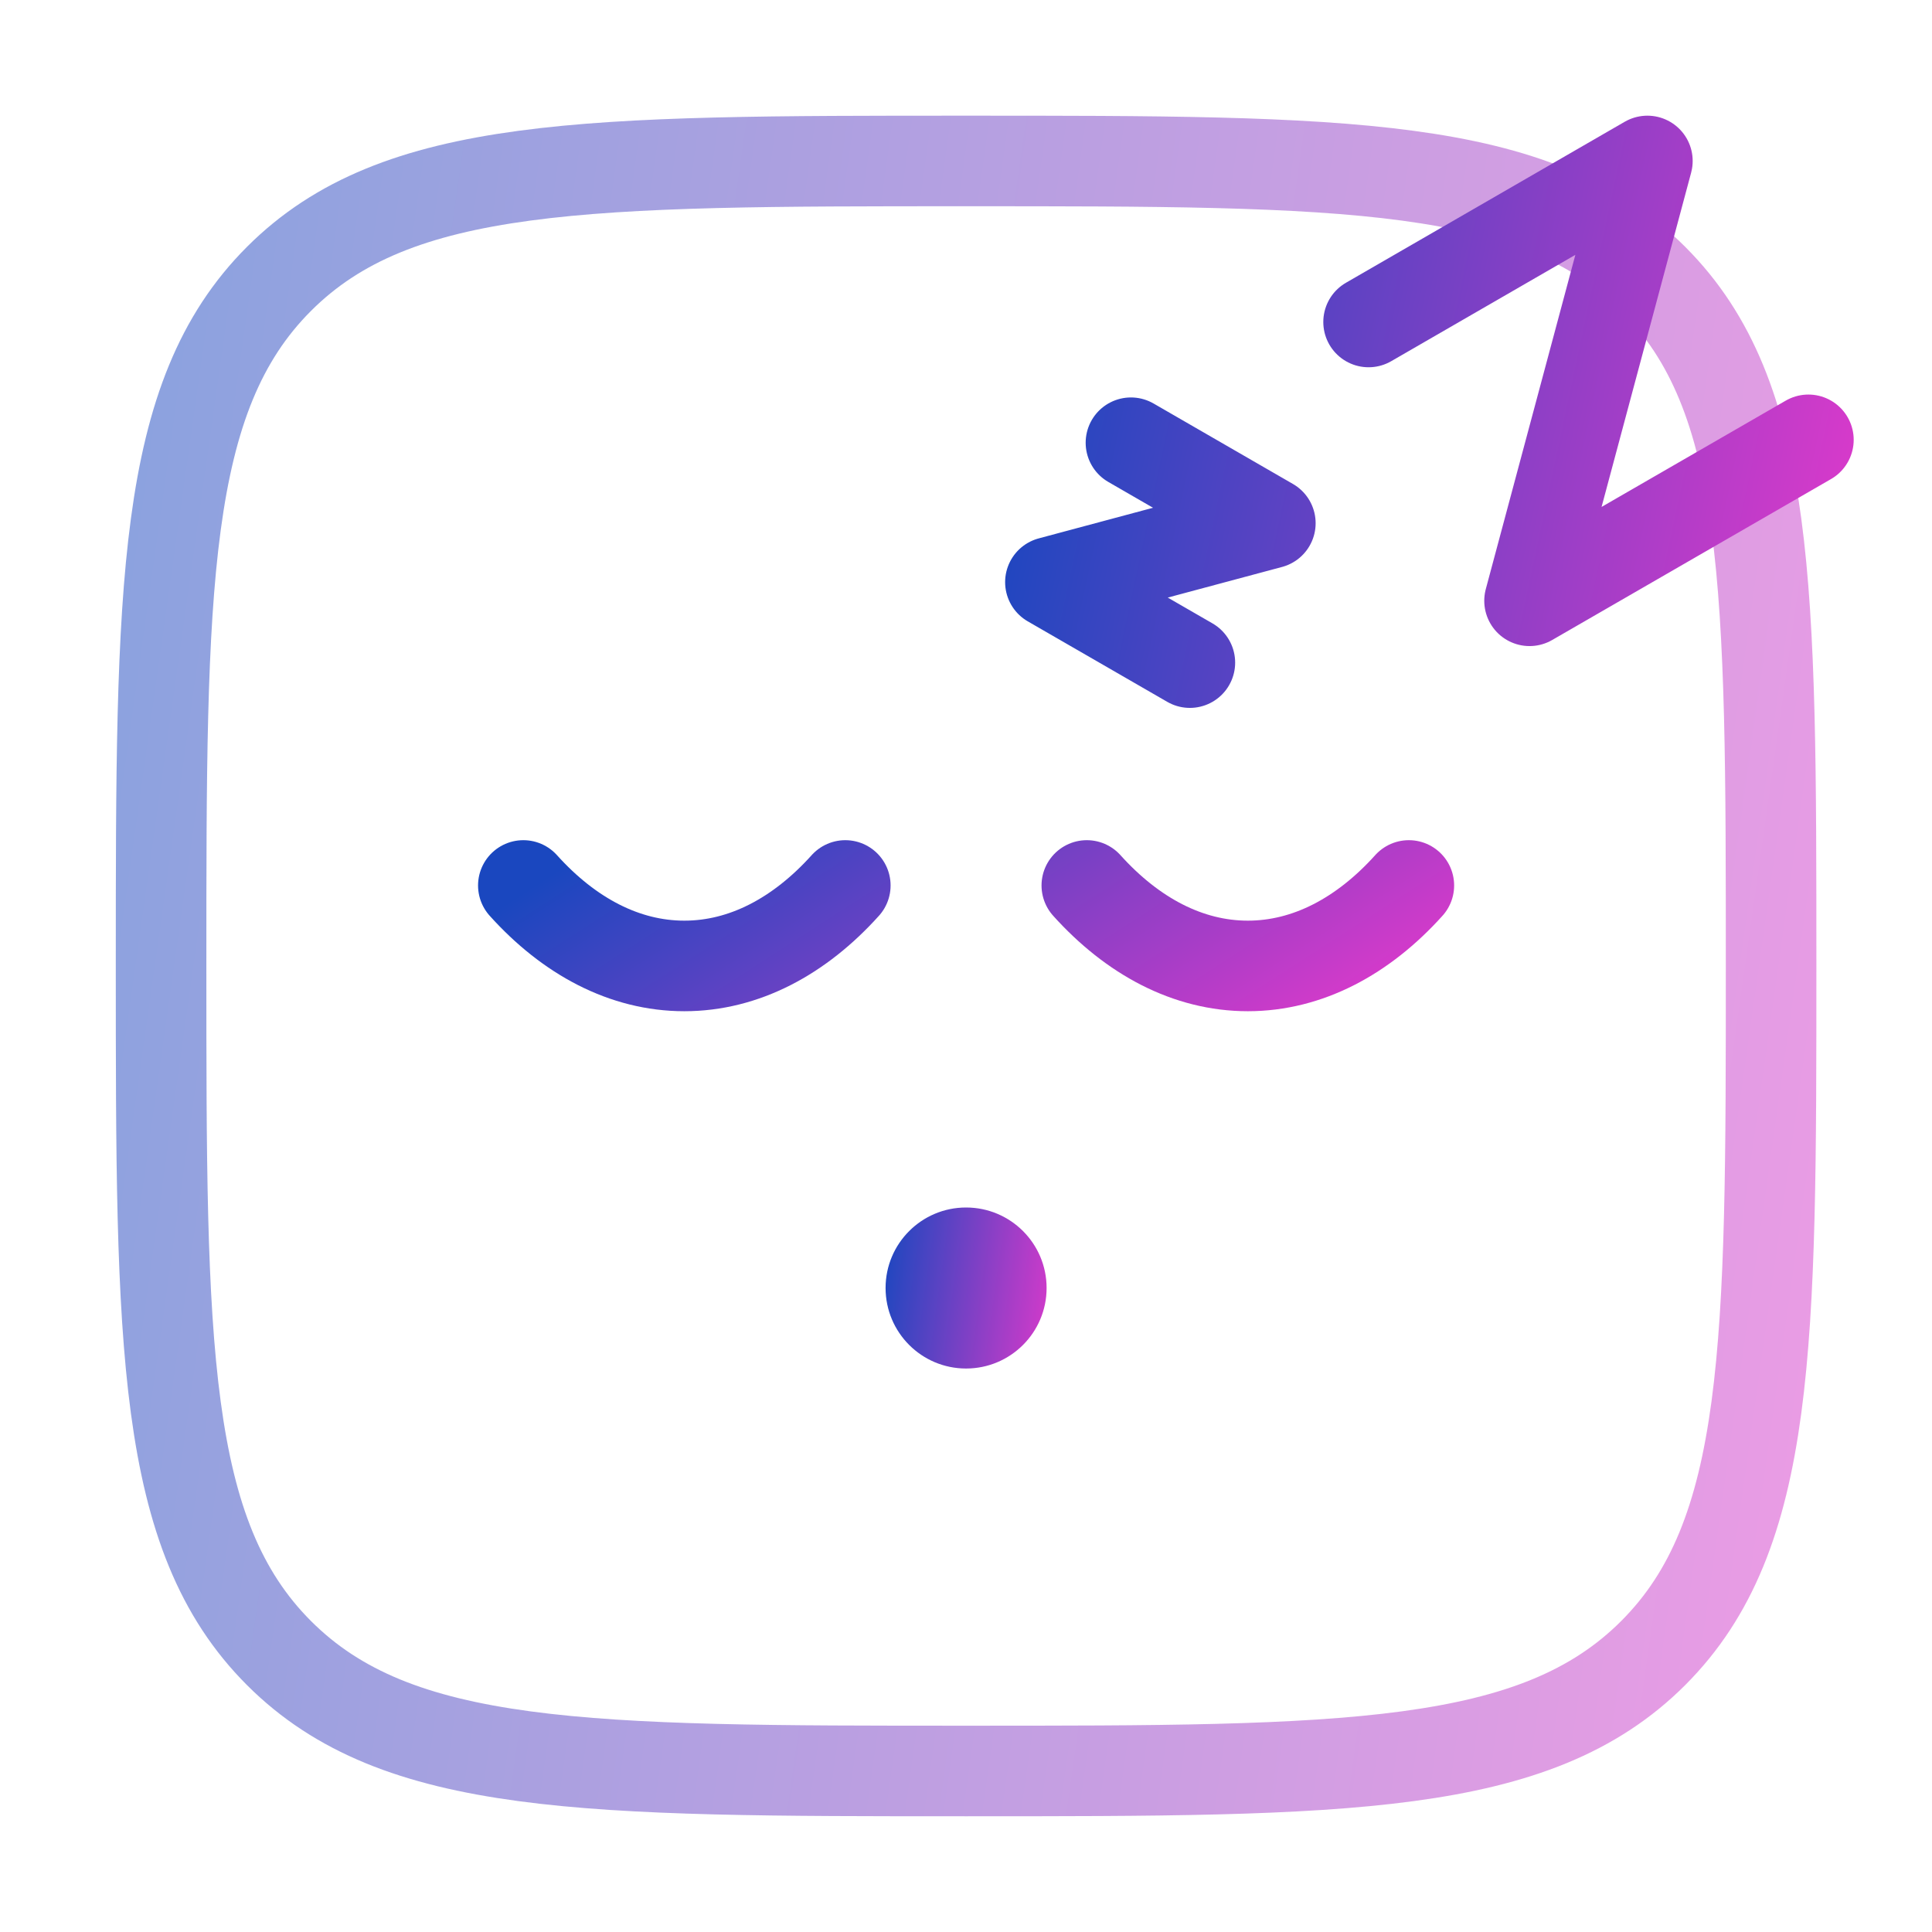
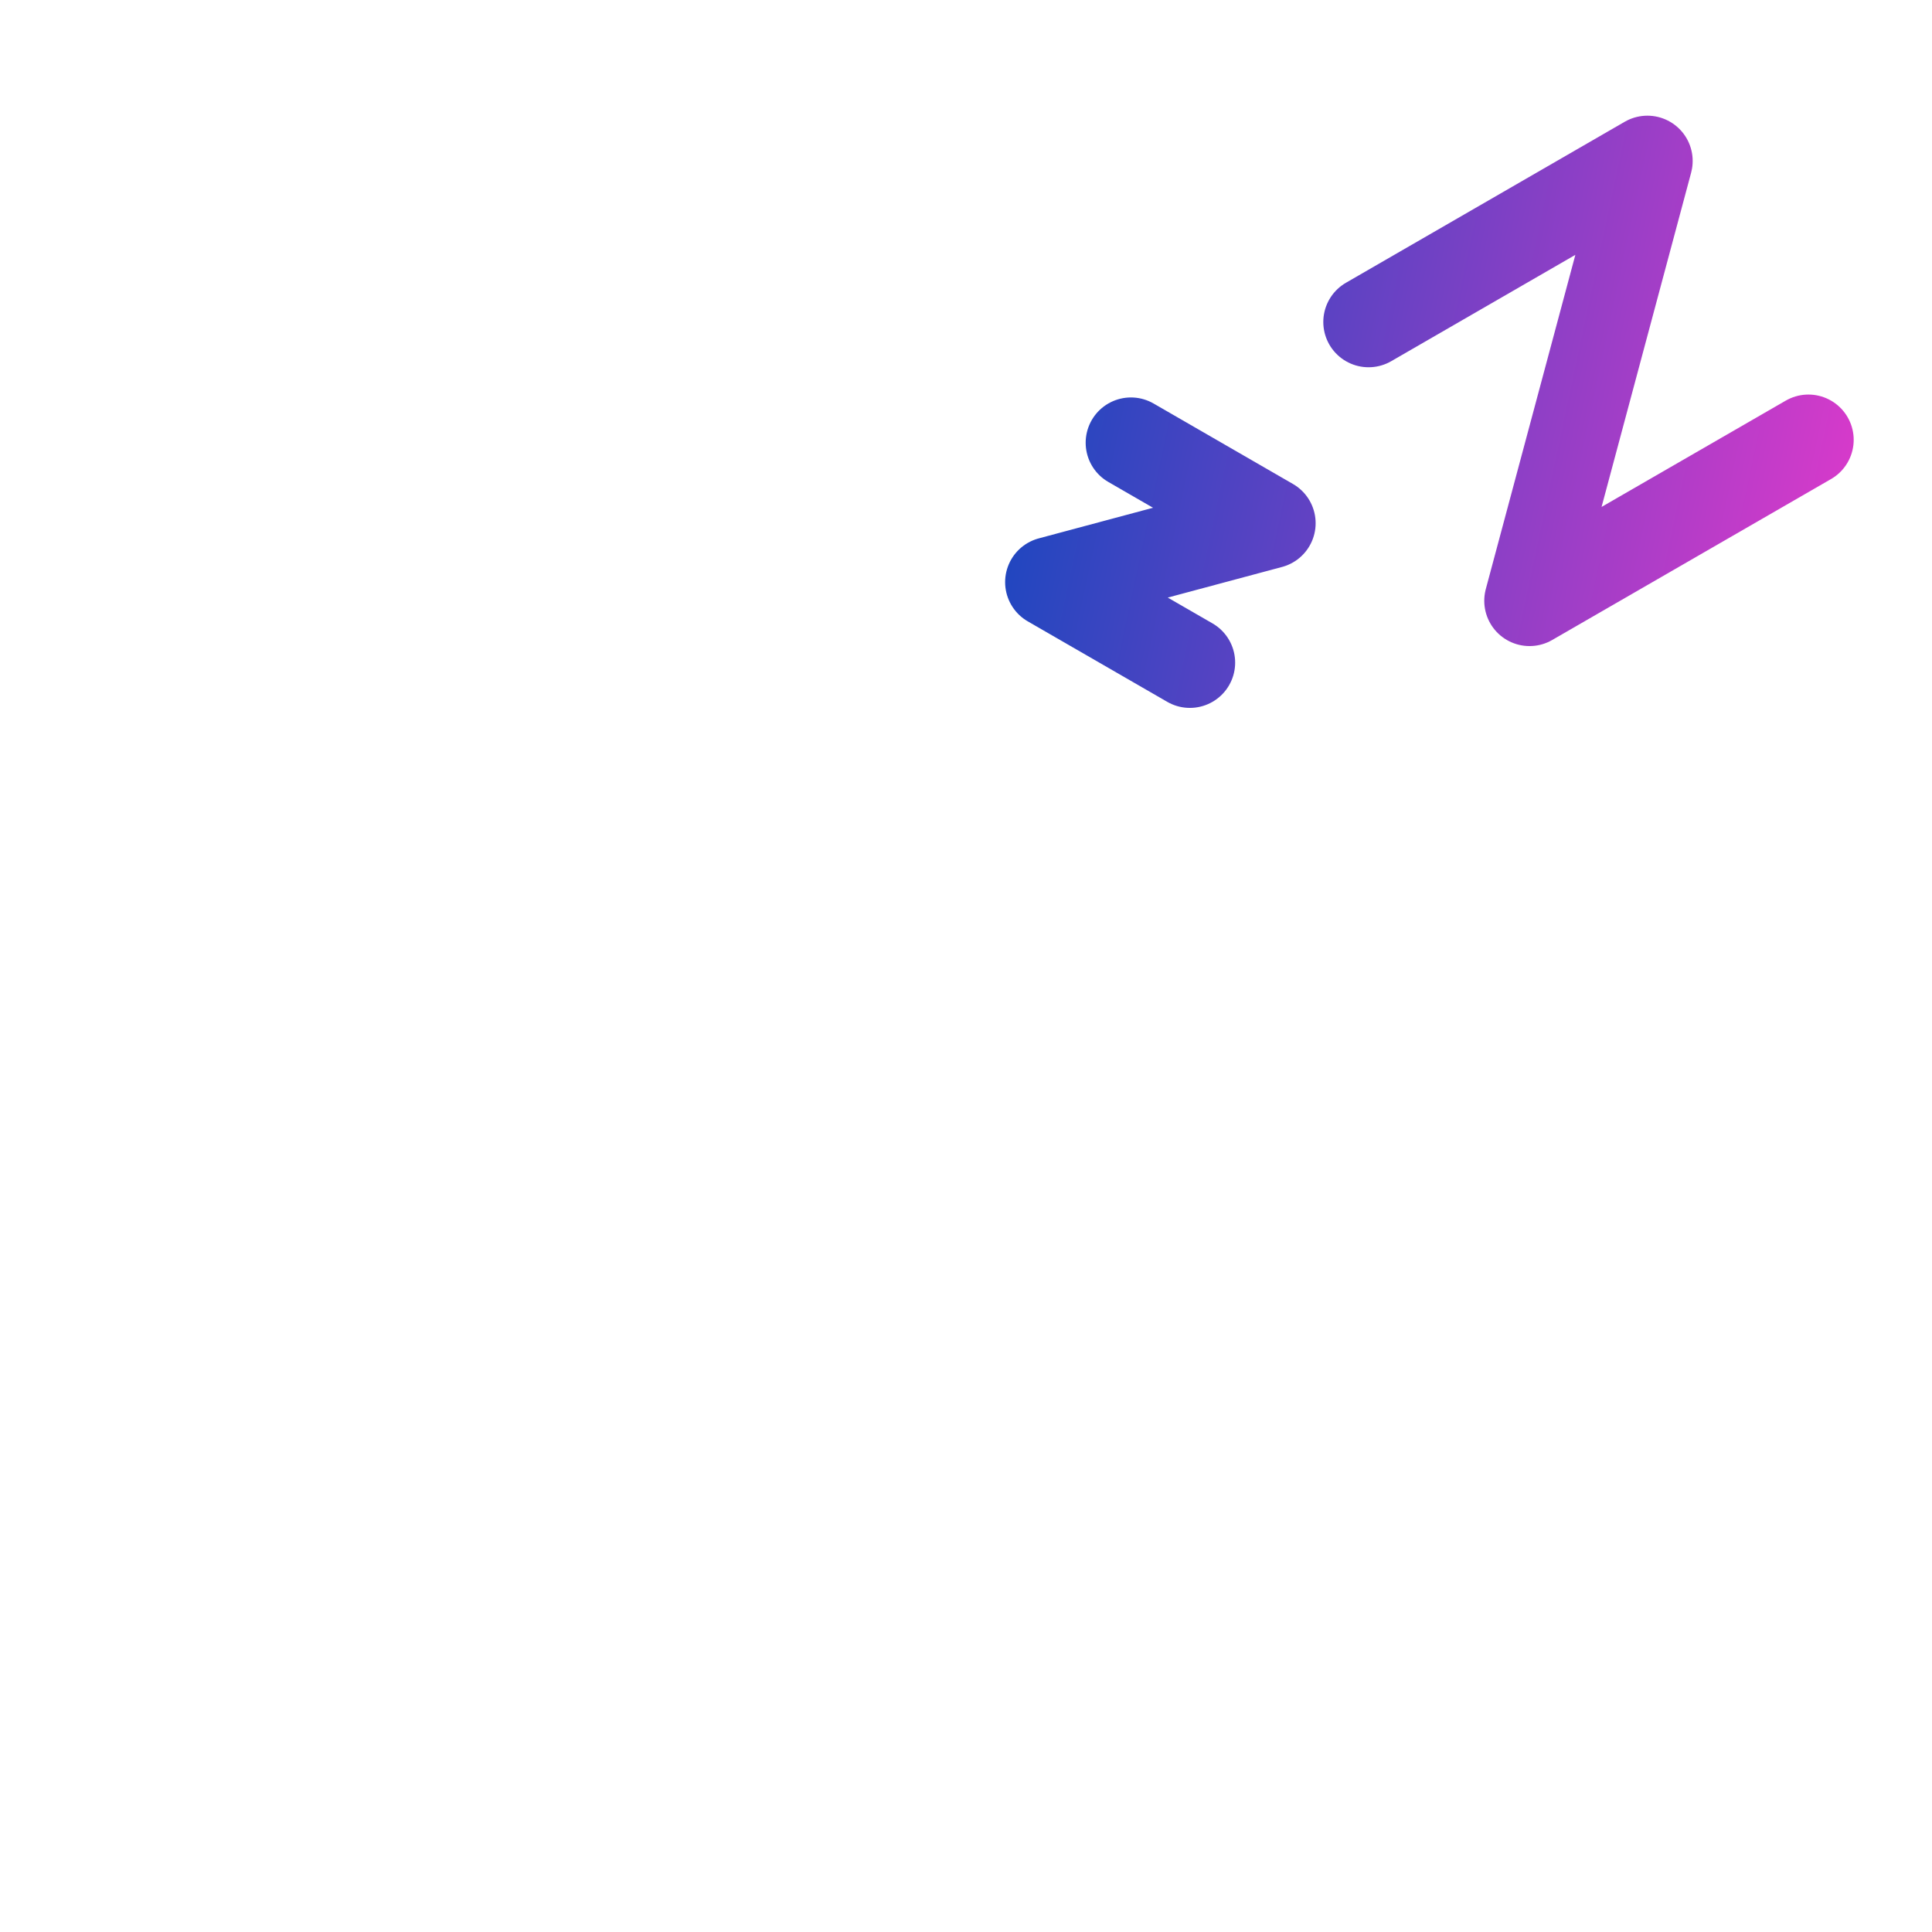
<svg xmlns="http://www.w3.org/2000/svg" width="32" height="32" viewBox="0 0 32 32" fill="none">
-   <path d="M8.668 14.666C9.424 15.506 10.343 15.999 11.335 15.999C12.326 15.999 13.245 15.506 14.001 14.666M18.001 14.666C18.757 15.506 19.677 15.999 20.668 15.999C21.659 15.999 22.579 15.506 23.335 14.666" stroke="url(#paint0_linear_5358_118127)" stroke-width="1.5" stroke-linecap="round" />
-   <path d="M17.335 21.333C17.335 22.07 16.738 22.667 16.001 22.667C15.265 22.667 14.668 22.07 14.668 21.333C14.668 20.597 15.265 20 16.001 20C16.738 20 17.335 20.597 17.335 21.333Z" fill="url(#paint1_linear_5358_118127)" />
-   <path opacity="0.5" d="M2.668 15.999C2.668 9.714 2.668 6.571 4.621 4.619C6.573 2.666 9.716 2.666 16.001 2.666C22.287 2.666 25.429 2.666 27.382 4.619C29.335 6.571 29.335 9.714 29.335 15.999C29.335 22.285 29.335 25.427 27.382 27.38C25.429 29.333 22.287 29.333 16.001 29.333C9.716 29.333 6.573 29.333 4.621 27.38C2.668 25.427 2.668 22.285 2.668 15.999Z" stroke="url(#paint2_linear_5358_118127)" stroke-width="1.5" />
  <path d="M22.668 5.333L27.286 2.666L25.334 9.951L29.953 7.285M18.732 7.333L21.041 8.666L17.398 9.642L19.708 10.975" stroke="url(#paint3_linear_5358_118127)" stroke-width="1.5" stroke-linecap="round" stroke-linejoin="round" />
  <defs>
    <linearGradient id="paint0_linear_5358_118127" x1="8.668" y1="14.784" x2="13.518" y2="22.319" gradientUnits="userSpaceOnUse">
      <stop stop-color="#1A47BF" />
      <stop offset="1" stop-color="#D63ACA" />
    </linearGradient>
    <linearGradient id="paint1_linear_5358_118127" x1="14.668" y1="20.237" x2="17.619" y2="20.653" gradientUnits="userSpaceOnUse">
      <stop stop-color="#1A47BF" />
      <stop offset="1" stop-color="#D63ACA" />
    </linearGradient>
    <linearGradient id="paint2_linear_5358_118127" x1="2.668" y1="5.032" x2="32.178" y2="9.199" gradientUnits="userSpaceOnUse">
      <stop stop-color="#1A47BF" />
      <stop offset="1" stop-color="#D63ACA" />
    </linearGradient>
    <linearGradient id="paint3_linear_5358_118127" x1="17.398" y1="3.403" x2="30.952" y2="6.295" gradientUnits="userSpaceOnUse">
      <stop stop-color="#1A47BF" />
      <stop offset="1" stop-color="#D63ACA" />
    </linearGradient>
  </defs>
</svg>